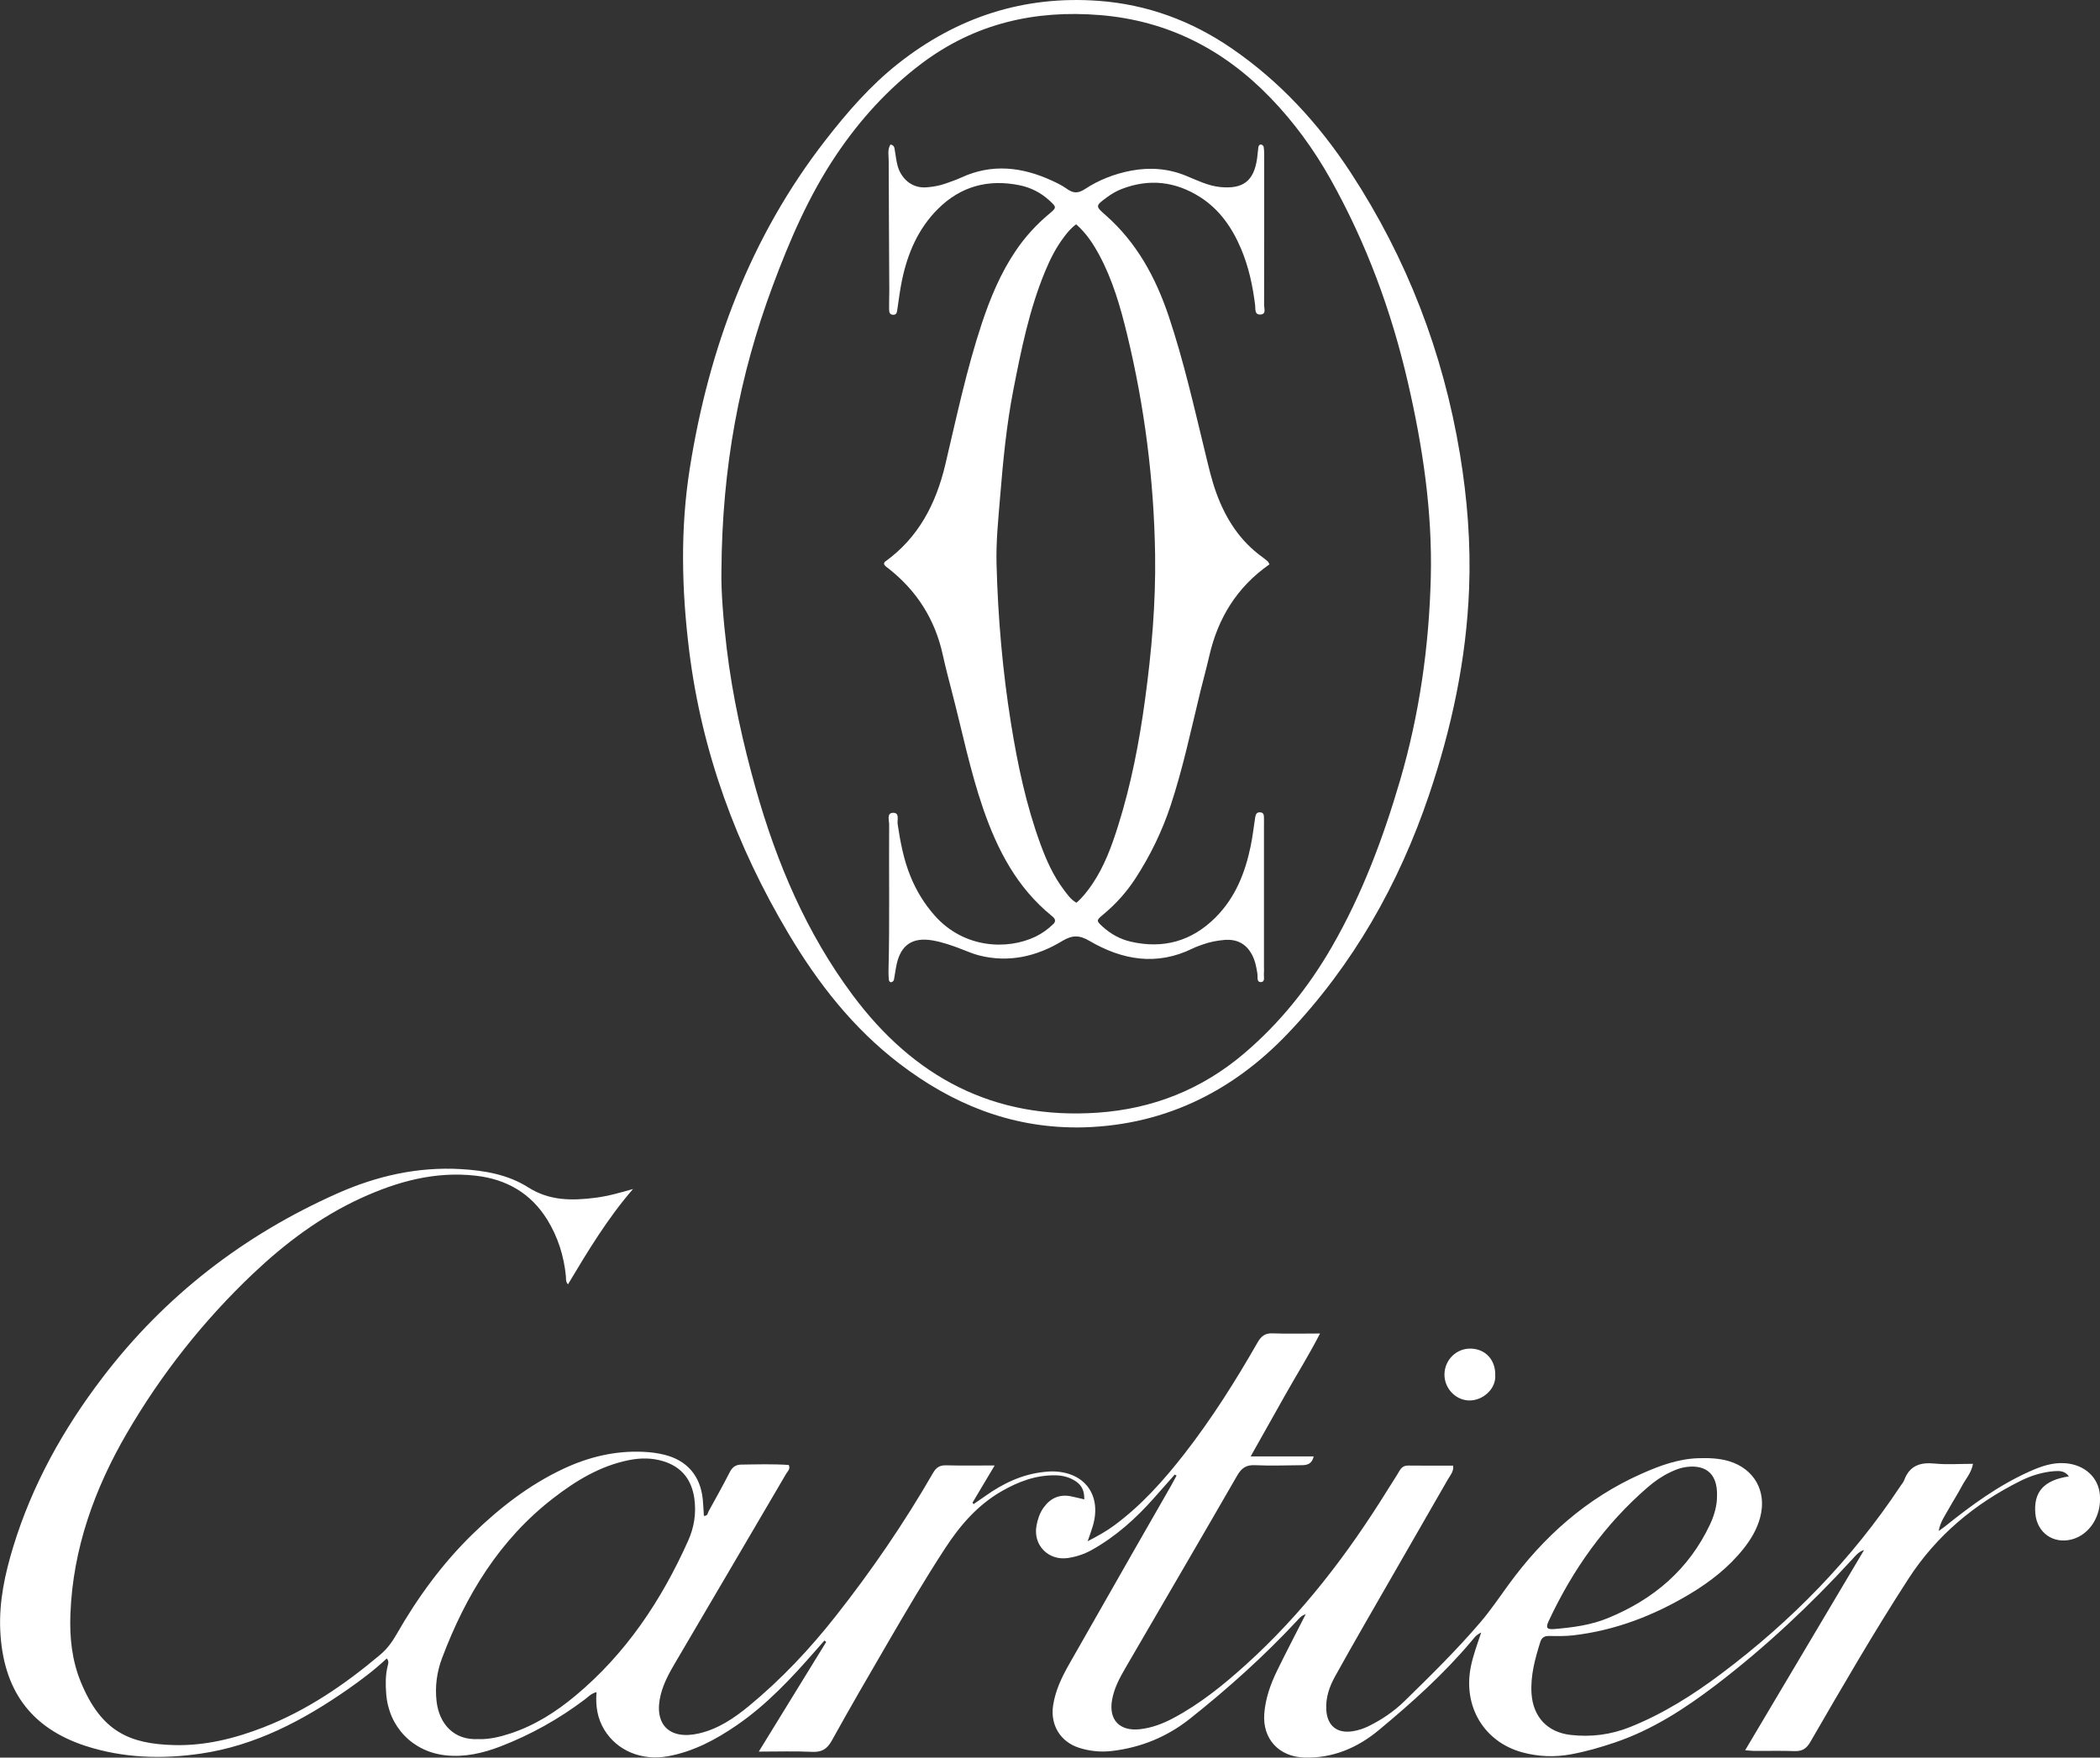
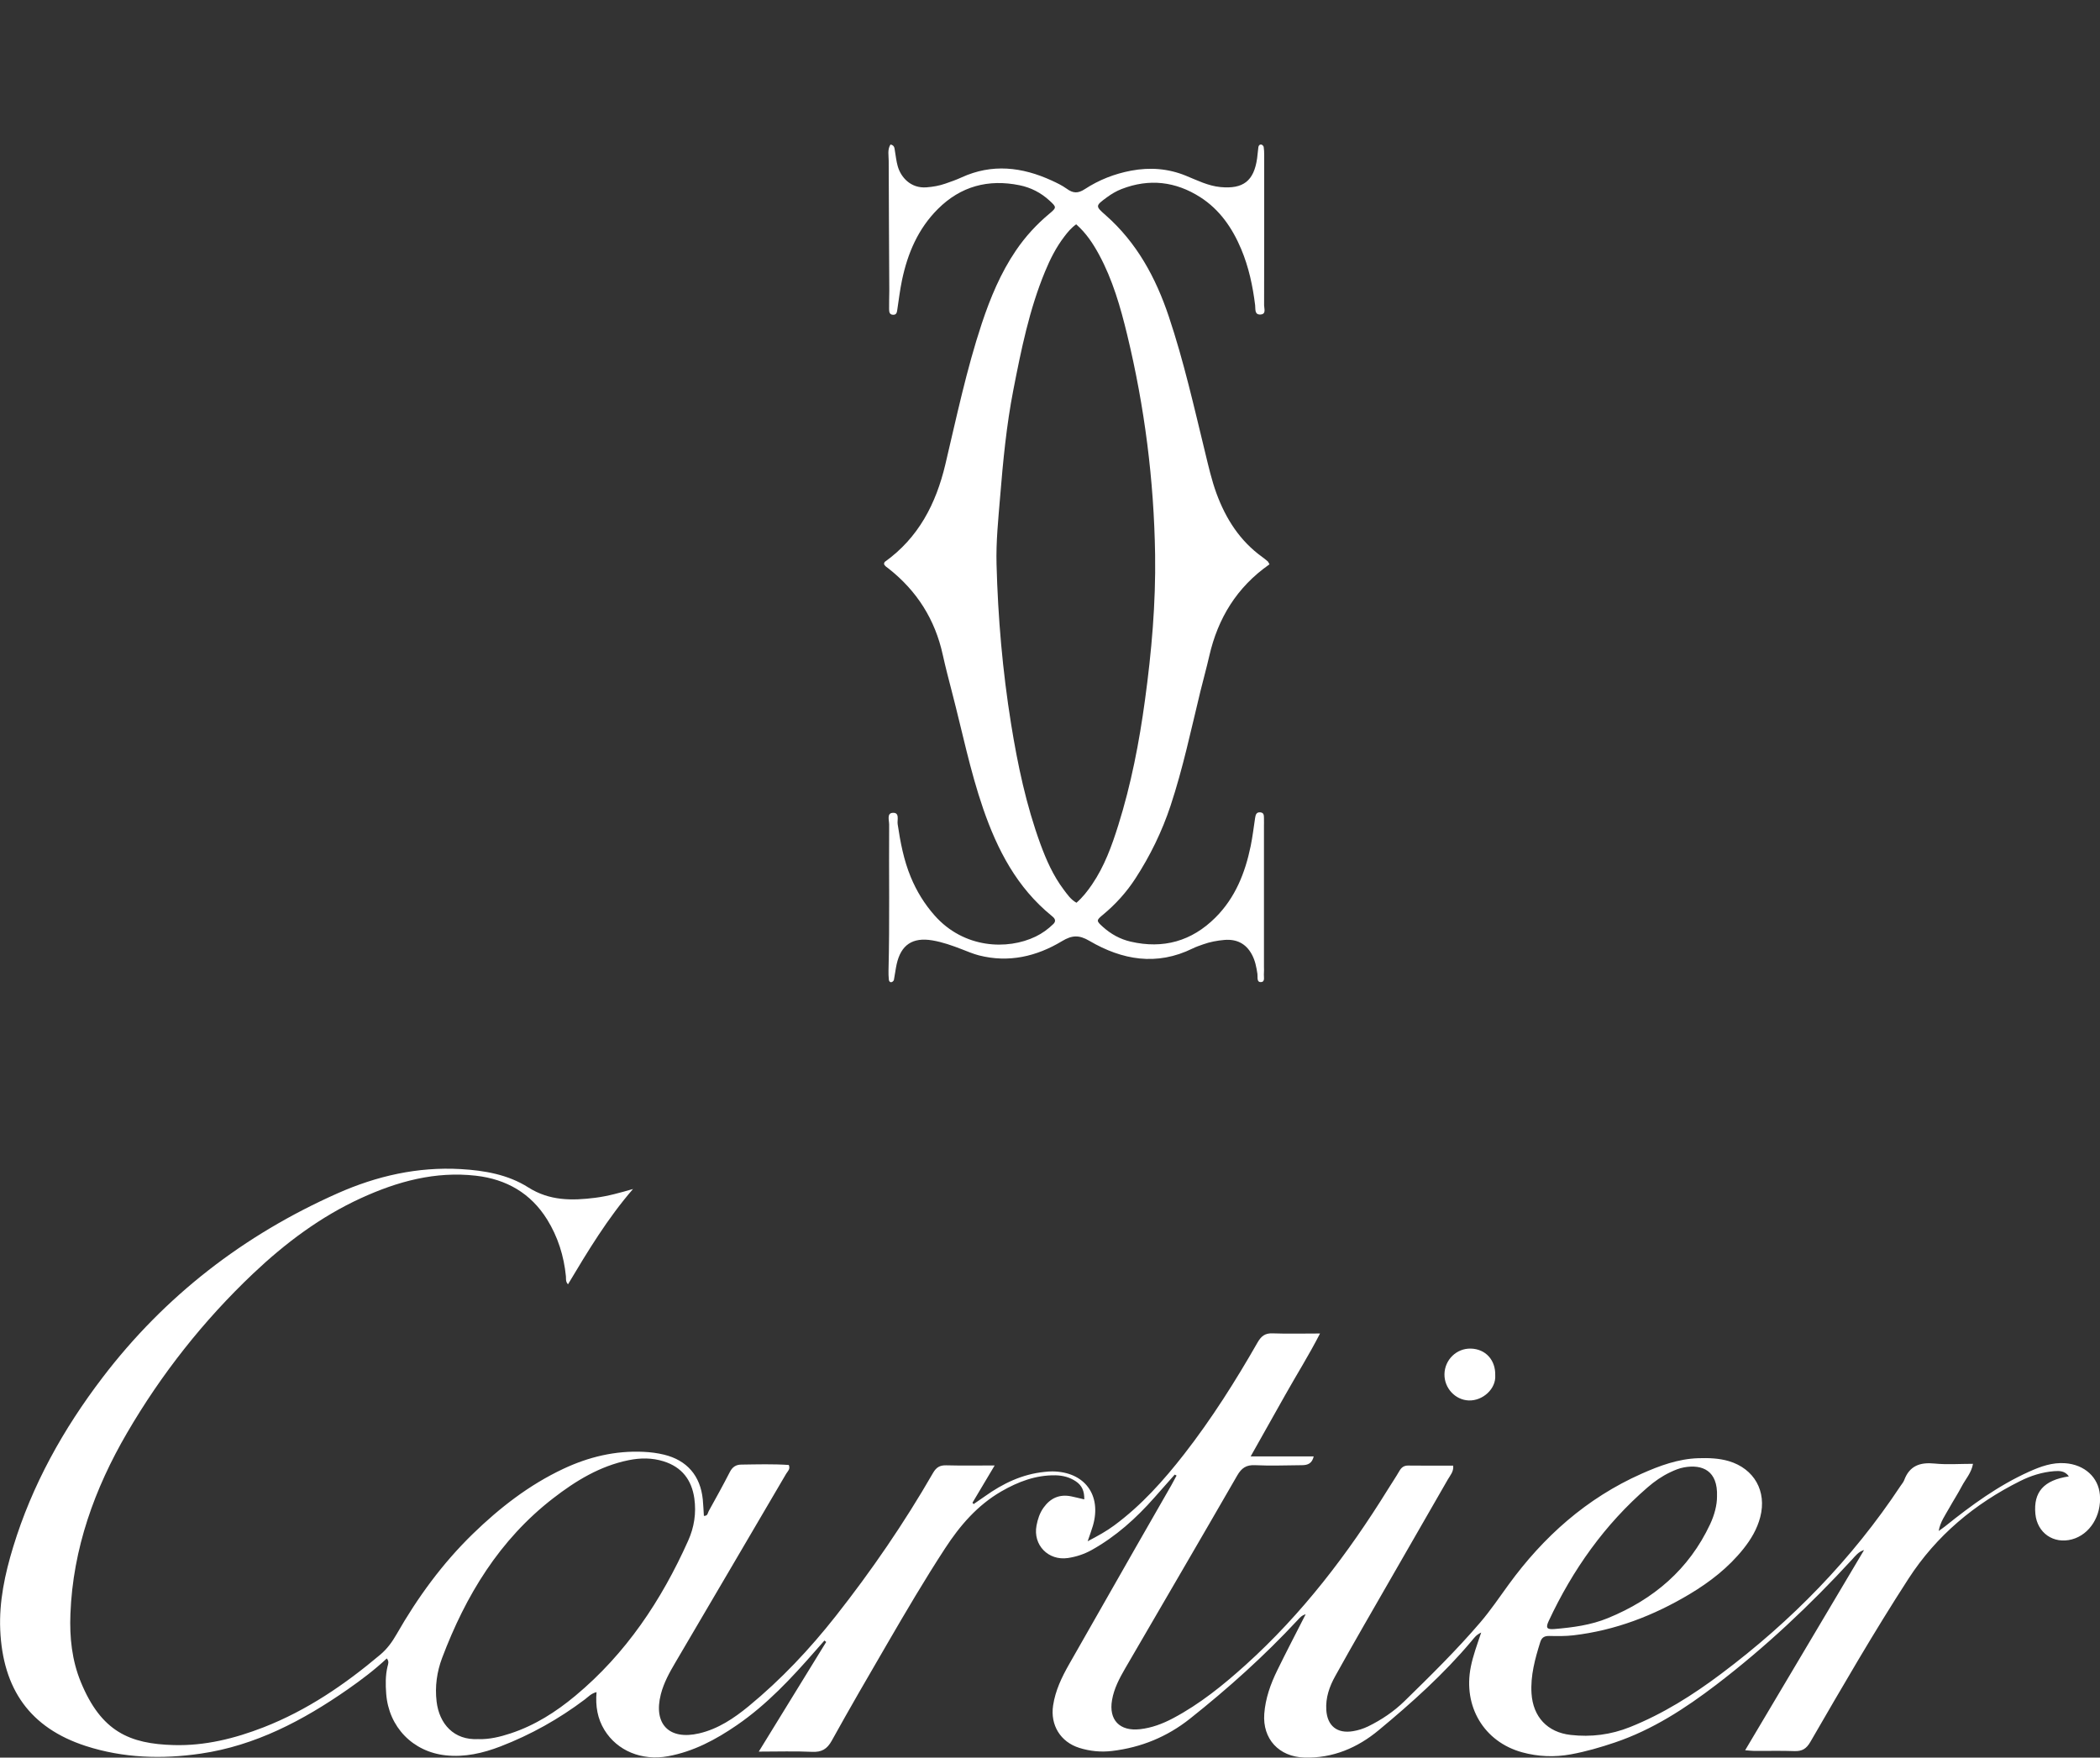
<svg xmlns="http://www.w3.org/2000/svg" id="Layer_2" viewBox="0 0 459.54 384.64">
  <rect x="0" y="0" width="459.54" height="384.64" fill="#333333" stroke="none" />
  <defs>
    <style>.cls-1{fill:#fff;}</style>
  </defs>
  <g id="Layer_1-2">
    <g id="AUUqBL">
      <path class="cls-1" d="m257.04,322.73c-1.48,1.67-2.96,3.35-4.44,5.02-3.99,4.52-8.41,8.5-13.71,11.46-1.62.9-3.34,1.47-5.17,1.75-4.31.65-7.71-2.84-6.9-7.1.26-1.39.7-2.75,1.54-3.92,1.5-2.09,3.49-3,6.06-2.47.87.18,1.74.4,2.85.66.04-1.79-.5-3.05-1.85-3.95-1.36-.91-2.85-1.29-4.48-1.32-4.31-.06-8.15,1.41-11.8,3.51-5.25,3.03-9.08,7.49-12.33,12.48-4.45,6.82-8.58,13.85-12.67,20.89-4.1,7.04-8.19,14.08-12.13,21.2-1.03,1.86-2.22,2.54-4.32,2.44-3.71-.18-7.44-.05-11.65-.05,5.07-8.25,9.91-16.12,14.75-23.99-.13-.11-.25-.21-.38-.32-.67.76-1.34,1.51-2,2.27-5.21,5.96-10.58,11.73-17.16,16.25-4.63,3.18-9.51,5.79-15.11,6.81-5.69,1.03-11.07-1.19-13.87-5.75-1.53-2.49-1.99-5.24-1.73-8.29-1.15.27-1.82,1.04-2.57,1.61-5.68,4.28-11.82,7.72-18.46,10.28-3.85,1.48-7.8,2.39-11.94,1.95-7.26-.77-12.52-6.22-13.06-13.49-.15-1.99-.18-3.98.29-5.95.12-.52.41-1.09-.16-1.77-2.67,2.5-5.57,4.69-8.55,6.77-9.78,6.81-20.21,12.31-32.16,14.06-8.46,1.24-16.96.99-25.19-1.68-12.19-3.97-18.12-12.44-18.69-25.4-.27-6.19,1.03-12.24,2.83-18.14,4.15-13.6,10.97-25.82,19.55-37.07,13.64-17.89,30.94-31.23,51.47-40.34,8.52-3.78,17.49-5.83,26.92-5.29,5.22.3,10.36,1.2,14.77,4,4.68,2.97,9.57,2.92,14.66,2.28,2.79-.35,5.5-1.13,8.27-1.92-5.52,6.37-9.84,13.51-14.23,20.86-.57-.65-.4-1.24-.45-1.76-.44-4.45-1.76-8.64-4.11-12.43-3.58-5.76-8.92-8.82-15.58-9.58-8.88-1.02-17.17,1.25-25.14,4.9-8.87,4.06-16.56,9.84-23.61,16.51-10.88,10.31-20.11,22.02-27.62,34.91-7.07,12.14-11.83,25.27-12.37,39.58-.2,5.12.32,10.15,2.28,14.91,4.47,10.87,10.7,13.53,20.33,13.79,6.83.19,13.34-1.43,19.69-3.9,9.5-3.71,17.76-9.36,25.5-15.88,1.49-1.25,2.6-2.77,3.56-4.45,4.6-8.05,10.03-15.5,16.69-21.98,5.87-5.7,12.29-10.7,19.76-14.22,5.58-2.63,11.42-4.04,17.63-3.74,1.51.07,2.99.26,4.44.61,5.05,1.22,7.98,4.63,8.5,9.81.12,1.2.16,2.41.24,3.6.9,0,.83-.66,1.05-1.04,1.57-2.84,3.15-5.67,4.62-8.55.56-1.1,1.32-1.63,2.52-1.64,3.48-.05,6.96-.15,10.39.08.39.92-.25,1.38-.56,1.9-8.06,13.77-16.15,27.52-24.23,41.28-1.31,2.22-2.56,4.47-3.21,7-1.67,6.52,1.81,10.1,8.39,8.56,4.15-.97,7.61-3.3,10.84-5.95,7.09-5.84,13.35-12.49,19.03-19.7,7.83-9.94,14.97-20.35,21.29-31.32.73-1.27,1.51-1.73,2.93-1.69,3.38.09,6.76.03,10.57.03-1.77,2.97-3.31,5.56-4.86,8.16.09.1.17.19.26.29.83-.57,1.67-1.14,2.49-1.72,3.92-2.8,8.15-4.83,13.01-5.32.58-.06,1.16-.12,1.74-.11,7.04.07,10.83,5.18,8.85,11.92-.28.94-.62,1.86-1.14,3.37,2.33-1.22,4.14-2.23,5.83-3.48,5.94-4.39,10.81-9.84,15.32-15.63,5.98-7.69,11.18-15.91,16.01-24.36.8-1.39,1.61-2.09,3.28-2.03,3.32.12,6.64.03,10.41.03-2.44,4.77-5.13,9.02-7.59,13.41-2.46,4.39-4.93,8.77-7.59,13.49h13.8c-.38,1.6-1.36,1.91-2.58,1.92-3.41.02-6.83.17-10.23,0-1.96-.1-2.98.62-3.93,2.26-8.13,14.11-16.36,28.17-24.54,42.25-1.25,2.16-2.42,4.38-2.85,6.87-.77,4.37,1.67,6.89,6.1,6.4,2.6-.29,5-1.2,7.29-2.42,5.85-3.11,10.95-7.24,15.84-11.65,12.39-11.18,22.39-24.3,31.14-38.43.83-1.34,1.72-2.65,2.51-4.02.46-.8,1.02-1.2,1.98-1.18,3.24.04,6.48.02,9.79.02.14,1.31-.66,2.13-1.17,3.02-6.16,10.74-12.35,21.46-18.52,32.2-2.07,3.6-4.11,7.22-6.13,10.85-1.27,2.28-2.11,4.7-1.95,7.37.21,3.53,2.39,5.25,5.85,4.67,1.16-.19,2.25-.54,3.31-1.05,2.94-1.44,5.62-3.25,7.96-5.53,5.71-5.58,11.4-11.17,16.6-17.25,2.22-2.6,4.12-5.42,6.13-8.18,7.66-10.55,17.12-18.99,29.14-24.33,3.96-1.76,8.02-3.26,12.43-3.4,2.25-.07,4.49,0,6.67.64,5.57,1.67,8.33,6.59,6.88,12.22-.68,2.63-2.03,4.9-3.7,6.99-3.26,4.08-7.32,7.24-11.77,9.9-7.87,4.7-16.27,7.94-25.42,9.01-1.73.2-3.49.18-5.23.14-1.06-.02-1.69.27-2.03,1.35-1.14,3.66-2.16,7.33-1.91,11.23.33,5.12,3.46,8.5,8.56,9.08,4.46.51,8.79-.04,12.97-1.71,7.24-2.89,13.78-7.02,19.97-11.67,15.36-11.52,28.62-25.06,39.25-41.11.28-.42.63-.81.8-1.26,1.17-3.16,3.47-3.96,6.66-3.64,2.71.27,5.48.06,8.4.06-.35,2-1.64,3.35-2.46,4.92-.85,1.62-1.85,3.15-2.74,4.75-.87,1.57-1.97,3.04-2.31,5.03.48-.35.97-.67,1.43-1.04,5.72-4.59,11.62-8.91,18.35-11.94,2.51-1.13,5.08-2.07,7.93-1.85,4.21.32,7.25,3.07,7.57,6.93.38,4.55-2.21,8.68-6.11,9.73-4.04,1.08-7.61-1.4-8.01-5.57-.45-4.78,1.82-7.38,7.33-8.21-.87-1.23-2.04-1.23-3.24-1.14-2.61.21-5.05.98-7.38,2.14-10.03,5-18.37,11.96-24.49,21.41-7.55,11.65-14.49,23.67-21.45,35.68-.89,1.54-1.82,2.09-3.52,2.03-2.91-.11-5.82-.02-8.74-.04-.55,0-1.1-.08-2.02-.15,8.78-14.78,17.4-29.29,26.02-43.81-1.23.36-1.9,1.28-2.65,2.1-9.14,9.94-18.94,19.16-29.67,27.36-6.83,5.21-13.99,9.88-22.22,12.66-3.16,1.07-6.35,1.99-9.62,2.59-3.57.65-7.14.52-10.64-.44-8.37-2.29-13-10.05-11.25-18.74.49-2.44,1.36-4.77,2.27-7.48-1.13.52-1.6,1.25-2.13,1.88-6.07,7.22-13.08,13.51-20.31,19.5-4.61,3.83-10.04,6.18-16.28,5.98-5.53-.17-9.16-4.07-8.75-9.58.25-3.36,1.37-6.5,2.84-9.5,1.96-4.02,4.04-7.99,6.22-12.28-.93.27-1.35.84-1.79,1.31-7.26,7.81-15.17,14.91-23.52,21.54-5.01,3.98-10.7,6.31-17.05,7.07-2.43.29-4.83.06-7.16-.67-4.14-1.29-6.4-5-5.75-9.29.49-3.26,1.89-6.18,3.5-9.01,4.81-8.45,9.62-16.9,14.44-25.34,2.64-4.62,5.29-9.23,7.93-13.84.4-.7.77-1.41,1.15-2.12-.14-.07-.27-.14-.41-.21Zm-152.38,57.87c2.45.07,4.77-.5,7.08-1.26,5.3-1.75,9.91-4.69,14.15-8.22,11.09-9.23,18.86-20.9,24.7-33.95,1.32-2.94,1.8-6.04,1.35-9.25-.58-4.06-2.73-6.87-6.73-8.12-2.52-.79-5.07-.77-7.64-.25-6.28,1.27-11.58,4.51-16.54,8.35-11.75,9.09-19.12,21.26-24.28,34.92-1.15,3.05-1.6,6.27-1.21,9.55.58,4.89,3.78,8.51,9.13,8.22Zm271.07-53.12c.21-5.63-3.19-7.07-7.19-6.36-1.08.19-2.07.61-3.04,1.07-1.82.86-3.45,2-4.96,3.31-9.39,8.12-16.38,18.01-21.62,29.2-.73,1.56-.45,1.94,1.27,1.8,3.98-.34,7.93-.85,11.67-2.39,9.99-4.09,17.72-10.65,22.36-20.54.96-2.05,1.52-4.21,1.51-6.09Z" />
-       <path class="cls-1" d="m235.57,246.73c-14.58,0-27.27-5.19-38.71-13.93-10.16-7.76-17.86-17.62-24.31-28.47-11.39-19.13-18.97-39.67-21.73-61.85-1.66-13.34-1.98-26.73.13-40.02,4.16-26.24,13.21-50.57,29.67-71.76,4.75-6.11,9.81-11.96,15.93-16.79C209.44,3.73,224.08-1.03,240.47.19c10.57.79,20.24,4.35,29.02,10.37,10.6,7.26,19.08,16.52,26.07,27.19,12.32,18.83,20.23,39.39,23.91,61.57,1.62,9.77,2.4,19.64,2.01,29.55-.61,15.47-3.81,30.43-8.76,45.08-6.62,19.58-16.64,37.21-30.85,52.17-12.46,13.11-27.86,20.52-46.3,20.62Zm-77.7-121.68c-.09,4.23.4,10.61,1.17,16.96,1.26,10.4,3.53,20.62,6.37,30.69,4.57,16.18,11.07,31.5,21.18,45.07,13.35,17.93,30.87,27.31,53.63,25.73,12.09-.84,22.78-5.1,32.02-12.95,7.81-6.64,14.13-14.53,19.23-23.38,6.59-11.44,11.19-23.71,14.89-36.33,4.25-14.51,6.36-29.35,6.74-44.45.36-14.47-1.77-28.65-5.01-42.69-3.6-15.62-9.1-30.53-16.96-44.54-3.64-6.48-7.99-12.46-13.16-17.8-10.2-10.55-22.46-16.85-37.26-18.06-14.32-1.17-27.43,1.87-39.01,10.58-7.45,5.6-13.61,12.43-18.79,20.15-5.96,8.9-10.15,18.66-13.86,28.64-7.21,19.41-11.05,39.45-11.18,62.36Z" />
      <path class="cls-1" d="m327.2,300.98c.2,2.95-2.72,5.61-5.8,5.5-2.96-.11-5.37-2.72-5.31-5.76.06-3.15,2.64-5.66,5.75-5.59,3.23.07,5.46,2.5,5.36,5.86Z" />
      <path class="cls-1" d="m277.74,123.54c-7.09,4.97-11.23,11.76-13.12,20.03-.59,2.59-1.31,5.15-1.94,7.73-2.04,8.39-3.82,16.85-6.54,25.06-1.87,5.62-4.45,10.92-7.68,15.89-1.96,3.02-4.35,5.66-7.13,7.96-1.45,1.2-1.45,1.31-.01,2.61,1.76,1.59,3.8,2.72,6.1,3.25,7.13,1.65,13.35-.09,18.54-5.26,4.34-4.32,6.51-9.77,7.72-15.64.42-2.03.66-4.1.97-6.15.11-.72.28-1.35,1.19-1.24.81.1.73.77.75,1.34.02.58,0,1.16,0,1.75,0,10.22,0,20.45,0,30.67,0,.5.04,1-.01,1.5-.07.69.33,1.83-.63,1.88-1.02.06-.69-1.11-.79-1.78-.22-1.49-.5-2.94-1.23-4.28-1.3-2.4-3.35-3.38-6-3.16-1.57.14-3.13.42-4.63.96-.78.28-1.58.54-2.32.91-7.86,3.86-15.41,2.54-22.59-1.67-2.26-1.33-3.8-1.26-5.99.06-5.59,3.37-11.67,4.78-18.18,3.12-1.28-.33-2.51-.86-3.75-1.34-2.1-.81-4.2-1.56-6.43-1.94-4.33-.73-6.88.95-7.83,5.22-.25,1.13-.37,2.29-.6,3.43-.04.19-.3.43-.49.48-.4.1-.59-.23-.62-.56-.06-.66-.09-1.33-.07-1.99.27-10.64.06-21.28.14-31.92,0-.9-.53-2.45.7-2.57,1.68-.17,1.02,1.57,1.16,2.47.59,3.96,1.33,7.86,2.87,11.58,1.28,3.1,3.01,5.92,5.24,8.43,6.38,7.2,15.89,7.59,22.09,4.59,1.43-.69,2.71-1.62,3.85-2.73.53-.51.51-1,0-1.5-.12-.12-.25-.22-.38-.33-7.57-6.17-11.85-14.41-14.96-23.43-2.87-8.34-4.6-16.98-6.82-25.5-.71-2.73-1.42-5.47-2.03-8.22-1.69-7.69-5.65-13.94-11.83-18.81-.38-.3-.85-.53-1.02-1.04.06-.15.07-.36.18-.44,7.36-5.27,11.19-12.67,13.24-21.3,2.45-10.34,4.63-20.75,7.98-30.86,1.87-5.61,4.12-11.05,7.47-15.98,2.07-3.05,4.53-5.73,7.37-8.09,1.56-1.3,1.53-1.4,0-2.81-1.88-1.74-4.11-2.88-6.58-3.38-6.84-1.39-12.87.21-17.87,5.2-4.33,4.32-6.62,9.7-7.85,15.58-.44,2.11-.7,4.26-1.02,6.39-.09.59-.13,1.21-.94,1.18-.83-.03-.85-.71-.86-1.27-.03-1.33.04-2.66.04-3.99-.04-9.48-.11-18.95-.13-28.43,0-1.19-.31-2.46.39-3.57.88.16.87.78.96,1.34.2,1.14.31,2.31.63,3.42.68,2.39,2.83,4.88,6.3,4.61,1.43-.11,2.8-.35,4.14-.82,1.18-.41,2.36-.82,3.49-1.34,6.71-3.08,13.28-2.3,19.76.67,1.13.52,2.28,1.07,3.28,1.79,1.36.99,2.43,1.1,3.97.09,3.07-2.01,6.48-3.35,10.13-4.04,4.12-.77,8.1-.48,11.99,1.11,2.46,1,4.85,2.22,7.55,2.48,4.99.48,7.33-1.34,8.03-6.28.12-.82.16-1.65.28-2.48.05-.34.31-.62.68-.53.2.05.45.32.48.52.09.57.11,1.16.11,1.73,0,10.97.01,21.94-.02,32.92,0,.72.5,1.92-.76,2.01-1.38.1-1.1-1.2-1.2-2.02-.52-4.22-1.4-8.36-3.05-12.29-1.94-4.62-4.71-8.65-8.98-11.38-5.38-3.43-11.14-4.11-17.17-1.78-1.17.45-2.24,1.09-3.25,1.83-2.52,1.86-2.55,1.9-.27,3.9,6.83,6.01,10.98,13.69,13.82,22.16,3.28,9.78,5.53,19.83,7.97,29.83.73,2.99,1.4,5.98,2.46,8.88,2.05,5.58,5.13,10.42,10.04,13.95.4.29.79.61,1.17.93.12.1.17.27.4.66Zm-42.24-74.45c-1.07.76-1.86,1.71-2.6,2.69-1.78,2.33-3.09,4.91-4.2,7.61-3.46,8.34-5.23,17.13-6.95,25.93-1.51,7.75-2.26,15.61-2.9,23.47-.4,4.88-.91,9.77-.78,14.67.31,11.72,1.32,23.38,3.18,34.95,1.44,8.94,3.31,17.79,6.43,26.32,1.29,3.52,2.81,6.93,5.08,9.95.79,1.04,1.52,2.16,2.8,2.88,1.37-1.19,2.43-2.57,3.41-4,2.7-3.96,4.31-8.4,5.73-12.93,2.82-8.98,4.6-18.18,5.86-27.48,1.44-10.54,2.37-21.13,2.21-31.79-.25-16.25-2.29-32.29-6.11-48.09-1.46-6.05-3.18-12.05-6.17-17.57-1.31-2.41-2.81-4.69-4.99-6.61Z" />
    </g>
  </g>
</svg>